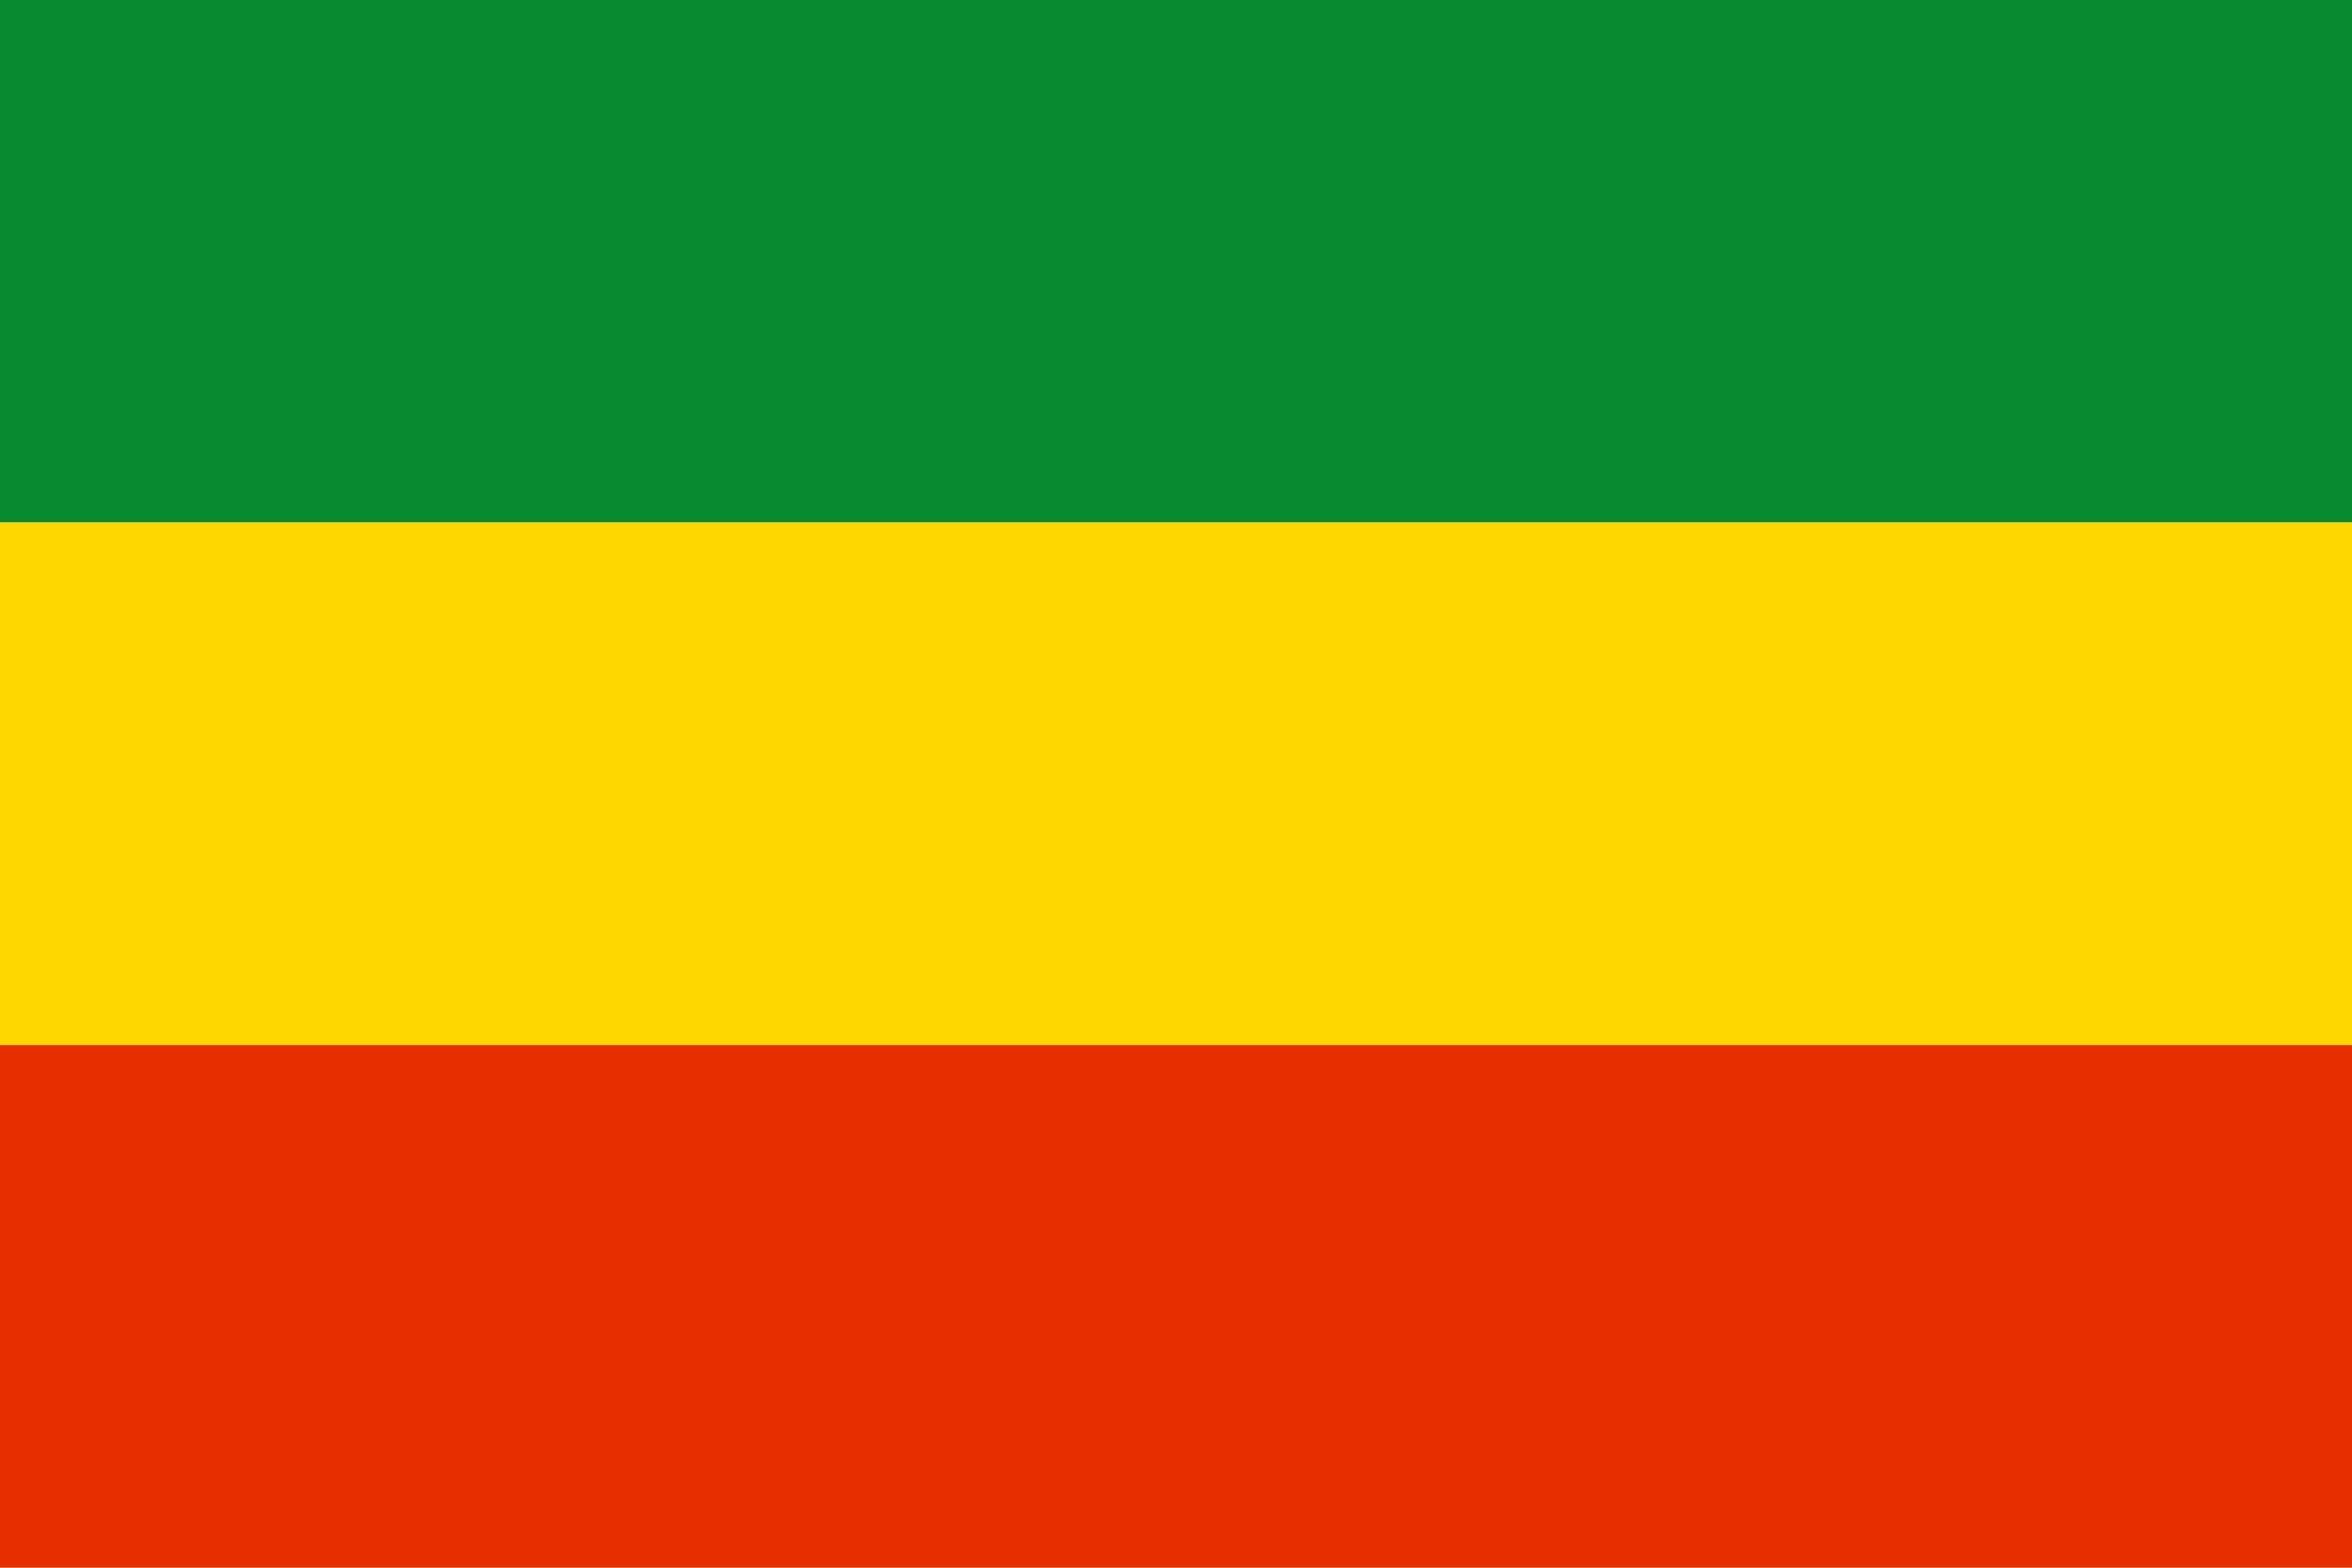
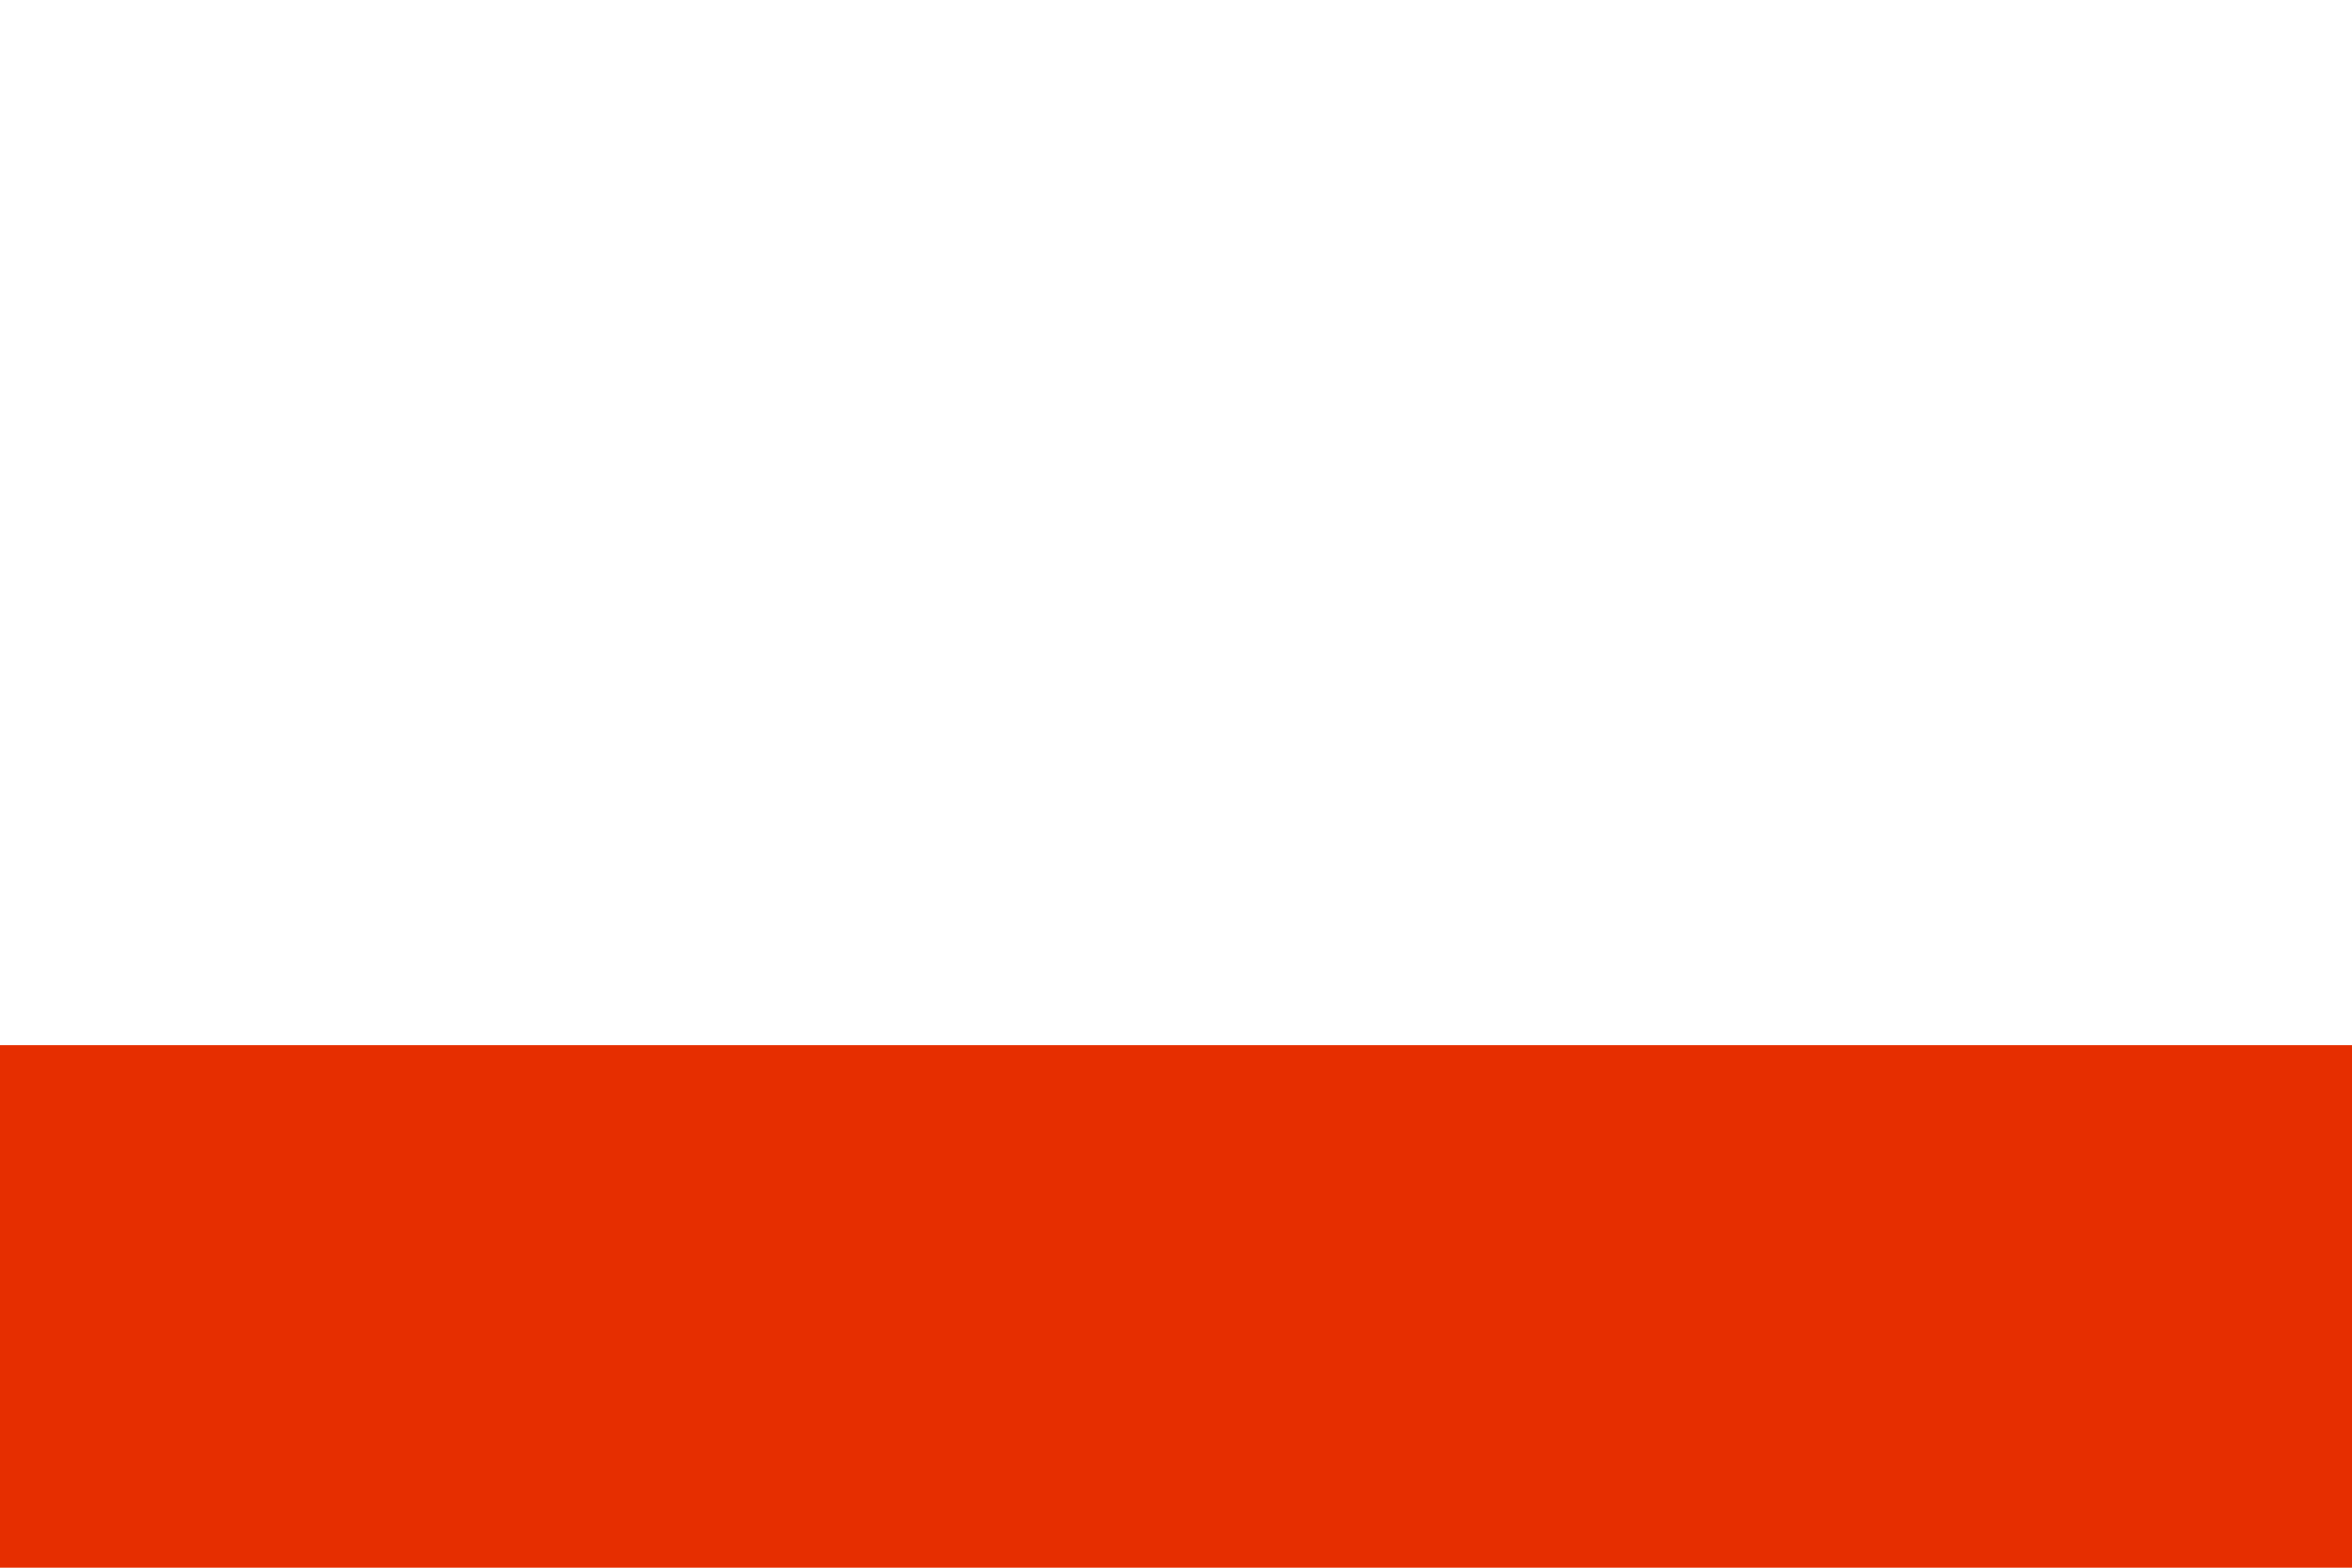
<svg xmlns="http://www.w3.org/2000/svg" xmlns:ns1="http://sodipodi.sourceforge.net/DTD/sodipodi-0.dtd" xmlns:ns2="http://www.inkscape.org/namespaces/inkscape" width="720" height="480" viewBox="0 0 9 6" version="1.1" id="svg3" ns1:docname="Flag_of_Córdoba.svg" ns2:version="1.3.2 (091e20e, 2023-11-25, custom)">
  <defs id="defs3" />
  <ns1:namedview id="namedview3" pagecolor="#ffffff" bordercolor="#000000" borderopacity="0.25" ns2:showpageshadow="2" ns2:pageopacity="0.0" ns2:pagecheckerboard="0" ns2:deskcolor="#d1d1d1" ns2:zoom="0.80555556" ns2:cx="360" ns2:cy="240.2069" ns2:window-width="1366" ns2:window-height="705" ns2:window-x="-8" ns2:window-y="-8" ns2:window-maximized="1" ns2:current-layer="svg3" />
-   <rect width="9" height="2" fill="#0f47af" id="rect1" style="fill:#078a30;fill-opacity:1" />
-   <rect width="9" height="2" fill="#fff" y="2" id="rect2" style="fill:#ffd700;fill-opacity:1" />
  <rect width="9" height="2" fill="#078930" y="4" id="rect3" style="fill:#e62e00;fill-opacity:1" />
</svg>